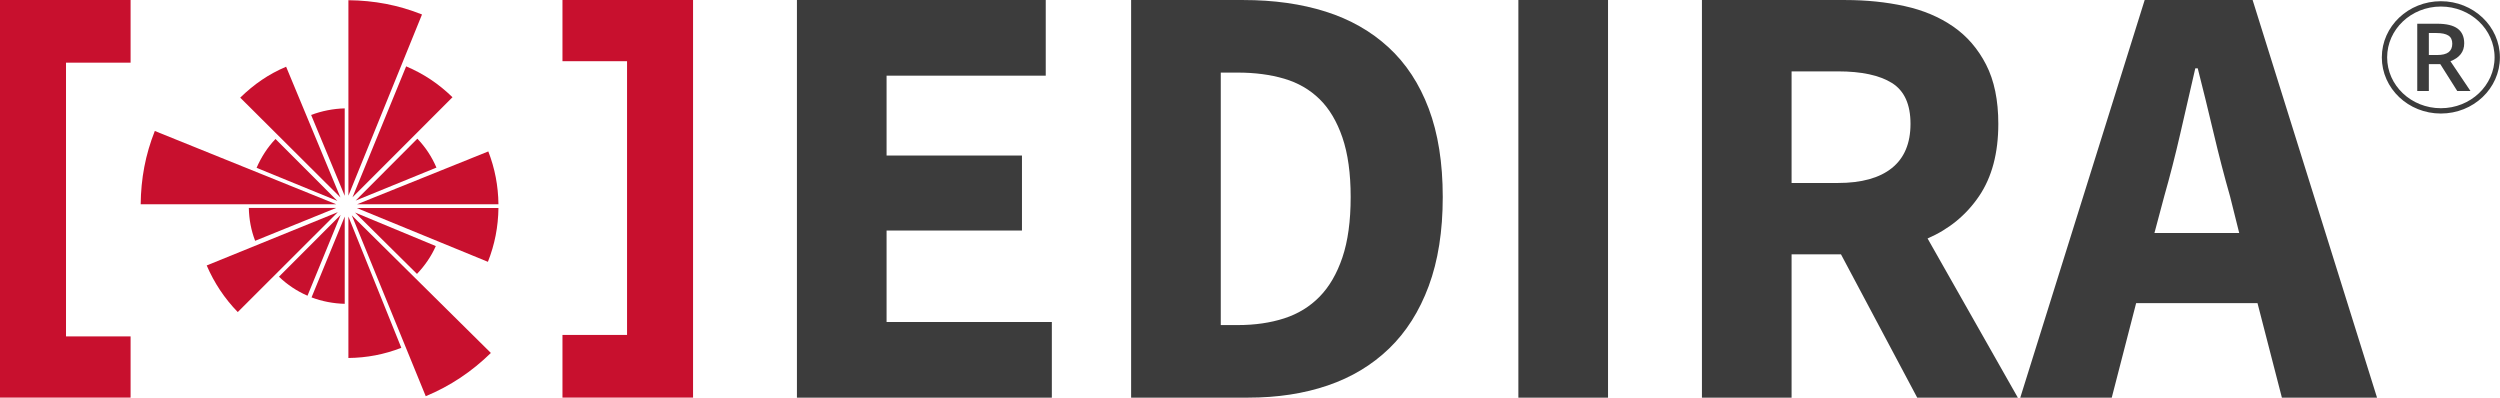
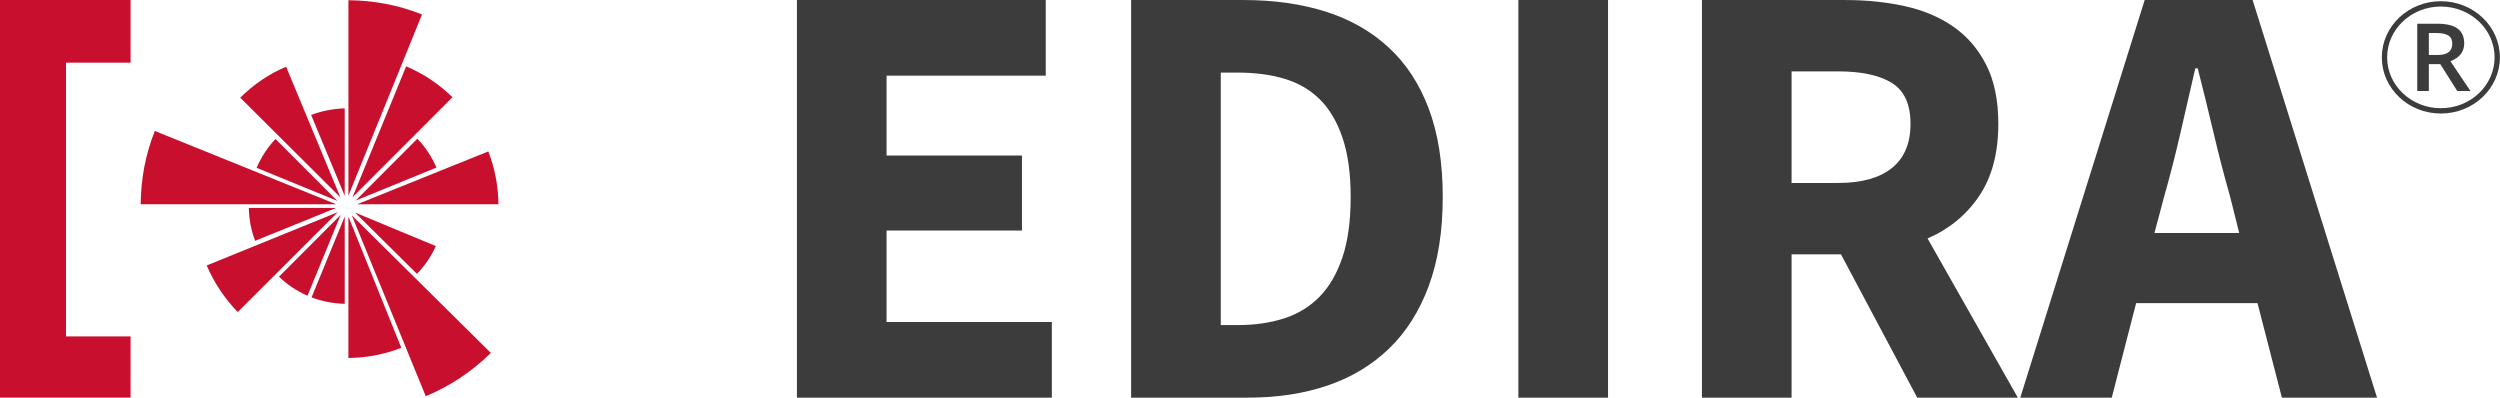
<svg xmlns="http://www.w3.org/2000/svg" width="100%" height="100%" viewBox="0 0 9669 1538" version="1.1" xml:space="preserve" style="fill-rule:evenodd;clip-rule:evenodd;stroke-linecap:round;stroke-linejoin:round;stroke-miterlimit:1.5;">
  <g>
    <path d="M3082.2,0.085l962.321,0l-0,292.47l-615.602,0l-0,308.98l523.615,0l0,290.112l-523.615,-0l-0,353.794l639.188,-0l-0,292.47l-985.907,-0l0,-1537.83Z" style="fill:#3c3c3c;fill-rule:nonzero;" />
    <path d="M4374.73,0.085l433.987,0c117.932,0 224.07,14.938 318.415,44.814c94.345,29.876 175.325,75.869 242.939,137.98c67.614,62.11 119.504,141.124 155.669,237.042c36.166,95.918 54.249,209.918 54.249,342.001c-0,132.083 -18.083,246.87 -54.249,344.36c-36.165,97.49 -87.269,178.076 -153.311,241.759c-66.041,63.683 -145.055,111.249 -237.042,142.697c-91.986,31.449 -194.587,47.173 -307.801,47.173l-452.856,-0l-0,-1537.83Zm412.76,1257.15c66.041,0 125.793,-8.648 179.255,-25.945c53.463,-17.296 99.063,-45.207 136.801,-83.731c37.738,-38.524 67.221,-89.235 88.448,-152.132c21.228,-62.896 31.842,-140.731 31.842,-233.504c-0,-91.2 -10.614,-167.856 -31.842,-229.966c-21.227,-62.111 -50.71,-111.642 -88.448,-148.594c-37.738,-36.952 -83.338,-63.29 -136.801,-79.014c-53.462,-15.724 -113.214,-23.586 -179.256,-23.586l-66.041,-0l-0,976.472l66.042,0Z" style="fill:#3c3c3c;fill-rule:nonzero;" />
    <rect x="5872.46" y="0.085" width="346.718" height="1537.83" style="fill:#3c3c3c;fill-rule:nonzero;" />
-     <path d="M6929.13,707.674l179.256,-0c91.2,-0 160.78,-19.262 208.738,-57.787c47.959,-38.524 71.939,-95.524 71.939,-171c-0,-75.476 -23.98,-128.152 -71.939,-158.028c-47.958,-29.876 -117.538,-44.814 -208.738,-44.814l-179.256,-0l0,431.629Zm485.877,830.237l-294.828,-554.278l-191.049,0l0,554.278l-346.718,-0l-0,-1537.83l554.277,0c81.766,0 158.422,7.862 229.967,23.586c71.545,15.725 134.048,42.063 187.511,79.014c53.462,36.952 95.917,86.09 127.365,147.415c31.449,61.324 47.173,137.586 47.173,228.787c0,113.214 -24.766,206.38 -74.297,279.497c-49.531,73.118 -115.966,127.759 -199.304,163.925l349.077,615.602l-389.174,-0Z" style="fill:#3c3c3c;fill-rule:nonzero;" />
+     <path d="M6929.13,707.674l179.256,-0c91.2,-0 160.78,-19.262 208.738,-57.787c47.959,-38.524 71.939,-95.524 71.939,-171c-0,-75.476 -23.98,-128.152 -71.939,-158.028c-47.958,-29.876 -117.538,-44.814 -208.738,-44.814l-179.256,-0l0,431.629Zm485.877,830.237l-294.828,-554.278l-191.049,0l0,554.278l-346.718,-0l-0,-1537.83l554.277,0c81.766,0 158.422,7.862 229.967,23.586c71.545,15.725 134.048,42.063 187.511,79.014c53.462,36.952 95.917,86.09 127.365,147.415c31.449,61.324 47.173,137.586 47.173,228.787c0,113.214 -24.766,206.38 -74.297,279.497c-49.531,73.118 -115.966,127.759 -199.304,163.925l349.077,615.602l-389.174,-0" style="fill:#3c3c3c;fill-rule:nonzero;" />
    <path d="M8660.36,901.081l-35.379,-141.518c-22.014,-77.048 -43.242,-158.814 -63.683,-245.297c-20.442,-86.483 -40.883,-169.821 -61.325,-250.014l-9.434,-0c-18.869,81.765 -38.131,165.497 -57.786,251.193c-19.656,85.697 -40.49,167.07 -62.504,244.118l-37.738,141.518l327.849,0Zm70.759,271.242l-469.367,0l-94.345,365.588l-353.794,-0l481.16,-1537.83l417.477,0l481.16,1537.83l-367.946,-0l-94.345,-365.588Z" style="fill:#3c3c3c;fill-rule:nonzero;" />
  </g>
-   <path d="M2175.39,0l0,236.725l249.775,-0l0,1058.64l-249.775,-0l0,242.395l505.067,0l0,-1537.76l-505.067,0Z" style="fill:#c8102e;fill-rule:nonzero;" />
  <path d="M505.067,1537.76l-0,-236.72l-249.779,-0l-0,-1058.63l249.779,0l-0,-242.408l-505.067,0l0,1537.76l505.067,0Z" style="fill:#c8102e;fill-rule:nonzero;" />
  <path d="M1375.4,775.765l312.575,-127.621c-17.775,-41.592 -42.375,-79.038 -73.791,-111.788l-238.784,239.409Z" style="fill:#c8102e;fill-rule:nonzero;" />
  <path d="M1299.95,804.28l-337.592,-0.041c0.958,43.912 8.75,86.637 24.429,127.112l313.163,-127.071Z" style="fill:#c8102e;fill-rule:nonzero;" />
  <path d="M1646.61,1532.39c94.95,-39.529 178.134,-95.116 251.854,-167.287l-537.866,-532.296l286.012,699.583Z" style="fill:#c8102e;fill-rule:nonzero;" />
-   <path d="M1379.92,804.557l507.121,208.067c26.554,-67.409 39.725,-135.159 40.783,-208.067l-547.904,0Z" style="fill:#c8102e;fill-rule:nonzero;" />
  <path d="M1372.98,821.993l239.742,237.392c29.937,-31.521 55.329,-67.975 72.767,-107.68l-312.509,-129.712Z" style="fill:#c8102e;fill-rule:nonzero;" />
  <path d="M1333.27,837.524l-128.346,312.684c39.975,15.304 85.292,23.829 128.346,24.816l-0,-337.5Z" style="fill:#c8102e;fill-rule:nonzero;" />
  <path d="M1317.52,831.193l-238.604,239.008c32.212,31 69.437,55.738 110.312,73.529l128.292,-312.537Z" style="fill:#c8102e;fill-rule:nonzero;" />
  <path d="M1333.22,419.189c-43.513,0.95 -89.692,10.058 -129.862,25.475l129.862,312.638l0,-338.113Z" style="fill:#c8102e;fill-rule:nonzero;" />
  <path d="M1304.66,776.933l-239.15,-239.446c-30.867,32.179 -55.417,70.775 -73.138,111.554l312.288,127.892Z" style="fill:#c8102e;fill-rule:nonzero;" />
  <path d="M1381.08,790.039l546.742,-0c-0.925,-71.417 -13.75,-138.15 -39.213,-204.388l-507.529,204.388Z" style="fill:#c8102e;fill-rule:nonzero;" />
  <path d="M1347.46,837.524l-0,547.054c72.041,-0.95 138.008,-13.533 204.675,-39.329l-204.675,-507.725Z" style="fill:#c8102e;fill-rule:nonzero;" />
  <path d="M1300.39,790.039l-701.654,-283.463c-36.479,92.134 -53.541,183.713 -54.633,283.463l756.287,-0Z" style="fill:#c8102e;fill-rule:nonzero;" />
  <path d="M1306.62,820.467l-507.154,206.238c29.008,67.462 68.796,127.295 120.041,180.27l387.113,-386.508Z" style="fill:#c8102e;fill-rule:nonzero;" />
  <path d="M1363.27,763.086l386.766,-387.017c-53.67,-52.083 -110.604,-90.196 -179.195,-119.475l-207.571,506.492Z" style="fill:#c8102e;fill-rule:nonzero;" />
  <path d="M1347.51,756.722l284.638,-700.742c-92.404,-36.721 -184.538,-54.05 -284.638,-55.154l0,755.896Z" style="fill:#c8102e;fill-rule:nonzero;" />
  <path d="M1106.55,258.032c-68.717,29.292 -123.713,67.458 -177.488,119.642l387.634,386.008l-210.146,-505.65Z" style="fill:#c8102e;fill-rule:nonzero;" />
  <g>
    <ellipse cx="9440.28" cy="221.91" rx="218.059" ry="206.888" style="fill:none;stroke:#3c3c3c;stroke-width:20.59px;" />
    <path d="M9393.8,212.831l31.146,0c20.89,0 36.025,-3.679 45.407,-11.037c9.381,-7.358 14.072,-18.276 14.072,-32.755c0,-14.716 -5.066,-25.279 -15.198,-31.687c-10.132,-6.409 -25.393,-9.613 -45.782,-9.613l-29.645,-0l-0,85.092Zm-0,35.248l-0,103.962l-44.844,0l0,-260.262l77.491,0c35.4,0 61.606,6.29 78.617,18.87c17.012,12.58 25.518,31.569 25.518,56.966c0,32.399 -17.762,55.482 -53.287,69.249l77.491,115.177l-51.035,0l-65.671,-103.962l-44.28,-0Z" style="fill:#3c3c3c;fill-rule:nonzero;" />
  </g>
</svg>